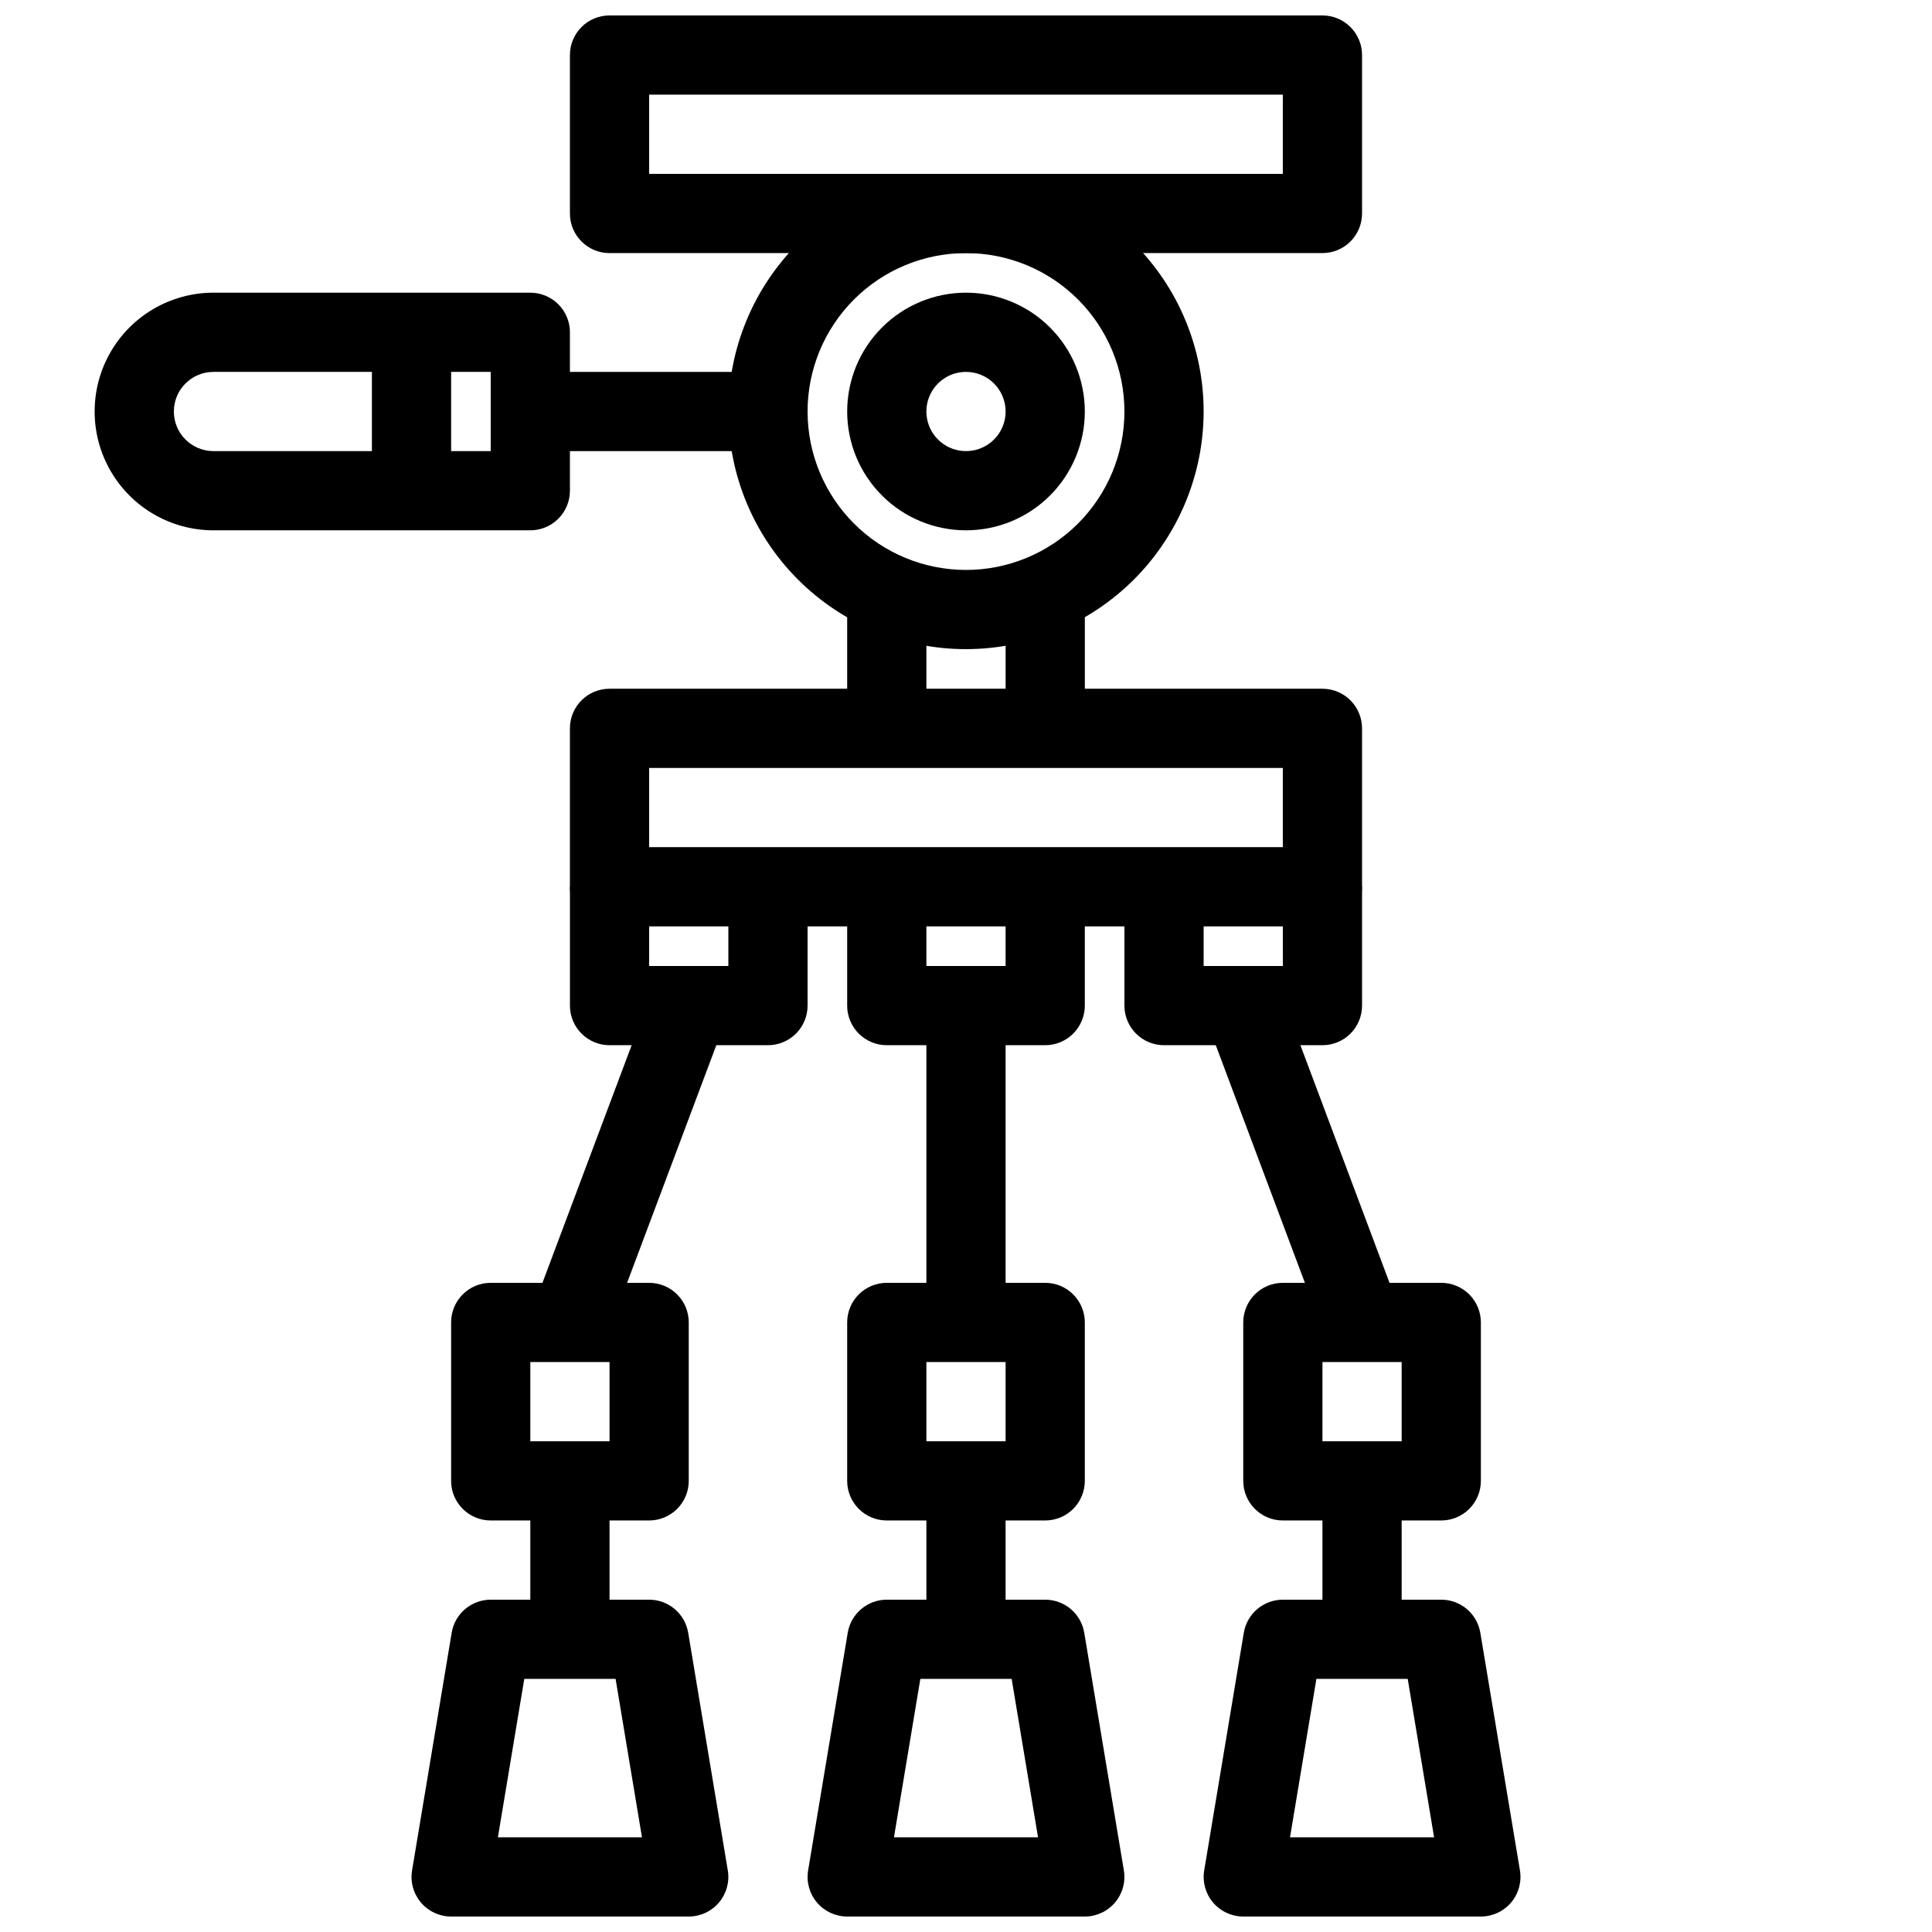
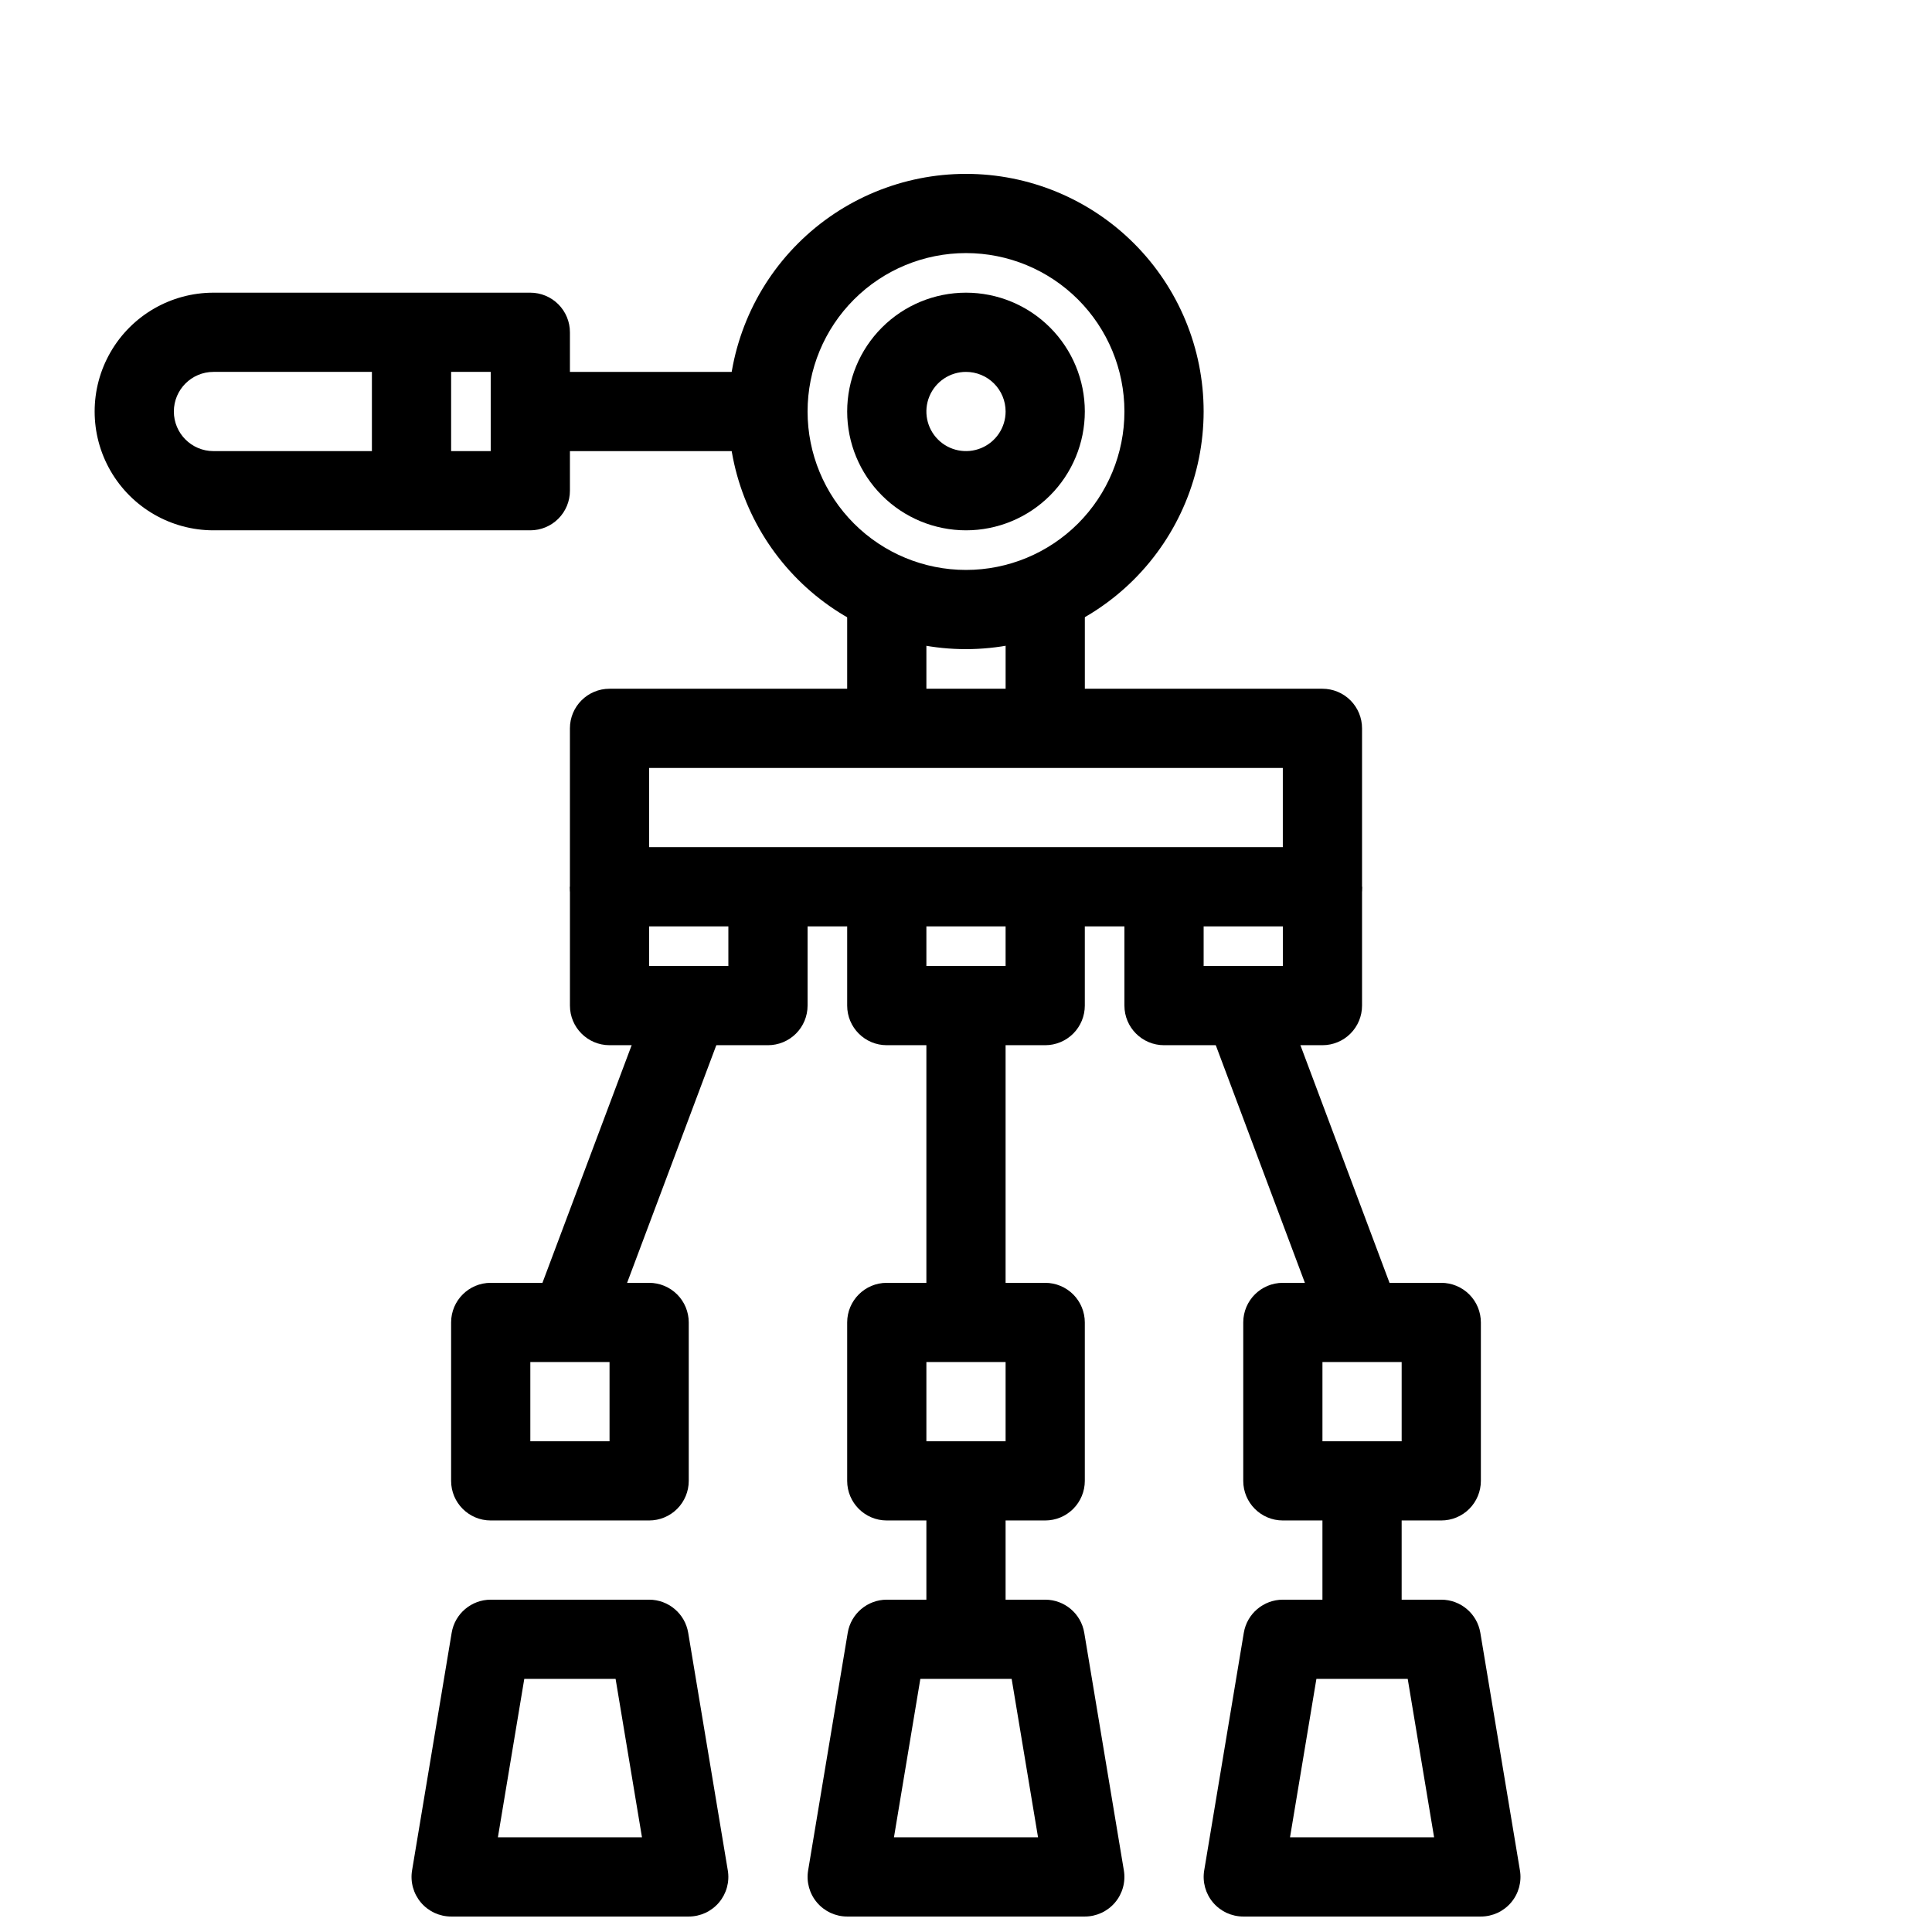
<svg xmlns="http://www.w3.org/2000/svg" width="800px" height="800px" version="1.1" viewBox="144 144 512 512">
  <defs>
    <clipPath id="d">
-       <path d="m295 148.09h210v63.906h-210z" />
+       <path d="m295 148.09v63.906h-210z" />
    </clipPath>
    <clipPath id="c">
      <path d="m253 567h85v84.902h-85z" />
    </clipPath>
    <clipPath id="b">
      <path d="m358 567h84v84.902h-84z" />
    </clipPath>
    <clipPath id="a">
      <path d="m462 567h85v84.902h-85z" />
    </clipPath>
  </defs>
  <g clip-path="url(#d)">
    <path d="m494.46 211.07h-188.93c-5.797 0-10.496-4.699-10.496-10.496v-41.984c0-5.797 4.699-10.496 10.496-10.496h188.93c2.785 0 5.457 1.105 7.422 3.074 1.969 1.969 3.074 4.637 3.074 7.422v41.984c0 2.785-1.105 5.453-3.074 7.422-1.965 1.969-4.637 3.074-7.422 3.074zm-178.43-20.992h167.93v-20.992h-167.93z" />
  </g>
  <path d="m494.46 389.5h-188.93c-5.797 0-10.496-4.699-10.496-10.496v-41.984c0-5.797 4.699-10.496 10.496-10.496h188.93c2.785 0 5.457 1.105 7.422 3.074 1.969 1.969 3.074 4.637 3.074 7.422v41.984c0 2.781-1.105 5.453-3.074 7.422-1.965 1.969-4.637 3.074-7.422 3.074zm-178.43-20.992h167.93v-20.992h-167.93z" />
  <path d="m400 316.03c-16.703 0-32.723-6.637-44.531-18.445-11.812-11.812-18.445-27.828-18.445-44.531 0-16.703 6.633-32.723 18.445-44.531 11.809-11.812 27.828-18.445 44.531-18.445 16.699 0 32.719 6.633 44.531 18.445 11.809 11.809 18.445 27.828 18.445 44.531-0.02 16.695-6.66 32.707-18.465 44.512-11.809 11.809-27.816 18.445-44.512 18.465zm0-104.96c-11.137 0-21.816 4.422-29.688 12.297-7.875 7.875-12.297 18.551-12.297 29.688 0 11.133 4.422 21.812 12.297 29.688 7.871 7.871 18.551 12.297 29.688 12.297 11.133 0 21.812-4.426 29.688-12.297 7.871-7.875 12.297-18.555 12.297-29.688 0-11.137-4.426-21.812-12.297-29.688-7.875-7.875-18.555-12.297-29.688-12.297z" />
  <path d="m400 284.54c-8.352 0-16.363-3.316-22.266-9.223-5.906-5.906-9.223-13.914-9.223-22.266 0-8.352 3.316-16.359 9.223-22.266 5.902-5.906 13.914-9.223 22.266-9.223s16.359 3.316 22.266 9.223c5.902 5.906 9.223 13.914 9.223 22.266 0 8.352-3.32 16.359-9.223 22.266-5.906 5.906-13.914 9.223-22.266 9.223zm0-41.984c-4.246 0-8.074 2.559-9.699 6.481-1.625 3.922-0.727 8.434 2.277 11.438 3 3 7.516 3.898 11.438 2.273s6.481-5.449 6.481-9.695c0-2.785-1.105-5.453-3.074-7.422s-4.641-3.074-7.422-3.074z" />
  <path d="m284.54 284.54h-83.969c-11.25 0-21.645-6.004-27.27-15.746s-5.625-21.746 0-31.488c5.625-9.742 16.02-15.742 27.27-15.742h83.969c2.781 0 5.453 1.105 7.422 3.074s3.074 4.637 3.074 7.422v41.984c0 2.781-1.105 5.453-3.074 7.422s-4.641 3.074-7.422 3.074zm-83.969-41.984c-5.797 0-10.496 4.699-10.496 10.496 0 5.797 4.699 10.496 10.496 10.496h73.473v-20.992z" />
  <path d="m284.54 242.56h62.977v20.992h-62.977z" />
  <path d="m242.56 232.06h20.992v41.984h-20.992z" />
  <path d="m368.51 295.04h20.992v41.984h-20.992z" />
  <path d="m410.5 295.04h20.992v41.984h-20.992z" />
  <path d="m347.52 420.99h-41.984c-5.797 0-10.496-4.699-10.496-10.496v-31.488h20.992v20.992h20.992v-20.992h20.992v31.488c0 2.781-1.105 5.453-3.074 7.422-1.969 1.965-4.641 3.074-7.422 3.074z" />
  <path d="m420.99 420.99h-41.984c-5.797 0-10.496-4.699-10.496-10.496v-31.488h20.992v20.992h20.992v-20.992h20.992v31.488c0 2.781-1.109 5.453-3.074 7.422-1.969 1.965-4.641 3.074-7.422 3.074z" />
  <path d="m494.46 420.99h-41.98c-5.797 0-10.496-4.699-10.496-10.496v-31.488h20.992v20.992h20.992l-0.004-20.992h20.992v31.488c0 2.781-1.105 5.453-3.074 7.422-1.965 1.965-4.637 3.074-7.422 3.074z" />
  <g clip-path="url(#c)">
    <path d="m326.53 651.9h-62.977c-3.086 0-6.012-1.359-8.004-3.711-1.992-2.352-2.852-5.465-2.348-8.504l10.496-62.977c0.844-5.062 5.219-8.773 10.352-8.777h41.984c5.129 0.004 9.508 3.715 10.348 8.777l10.496 62.977c0.508 3.039-0.352 6.152-2.344 8.504-1.992 2.352-4.922 3.711-8.004 3.711zm-50.582-20.992h38.184l-6.992-41.984h-24.199z" />
  </g>
  <g clip-path="url(#b)">
    <path d="m431.49 651.9h-62.977c-3.086 0-6.012-1.359-8.004-3.711-1.996-2.352-2.852-5.465-2.348-8.504l10.496-62.977c0.844-5.062 5.219-8.773 10.352-8.777h41.984c5.129 0.004 9.508 3.715 10.348 8.777l10.496 62.977c0.504 3.039-0.352 6.152-2.344 8.504-1.996 2.352-4.922 3.711-8.004 3.711zm-50.582-20.992h38.184l-6.992-41.984h-24.199z" />
  </g>
  <g clip-path="url(#a)">
    <path d="m536.45 651.9h-62.973c-3.086 0-6.012-1.359-8.008-3.711-1.992-2.352-2.848-5.465-2.344-8.504l10.496-62.977c0.844-5.062 5.219-8.773 10.348-8.777h41.984c5.133 0.004 9.508 3.715 10.352 8.777l10.496 62.977c0.504 3.039-0.352 6.152-2.348 8.504-1.992 2.352-4.918 3.711-8.004 3.711zm-50.582-20.992h38.184l-6.992-41.984h-24.199z" />
  </g>
-   <path d="m284.54 536.45h20.992v41.984h-20.992z" />
  <path d="m316.03 546.94h-41.984c-5.797 0-10.496-4.699-10.496-10.496v-41.984c0-5.797 4.699-10.496 10.496-10.496h41.984c2.781 0 5.453 1.109 7.422 3.074 1.969 1.969 3.074 4.641 3.074 7.422v41.984c0 2.785-1.105 5.453-3.074 7.422s-4.641 3.074-7.422 3.074zm-31.488-20.992h20.992v-20.992h-20.992z" />
  <path d="m389.5 536.45h20.992v41.984h-20.992z" />
  <path d="m420.99 546.94h-41.984c-5.797 0-10.496-4.699-10.496-10.496v-41.984c0-5.797 4.699-10.496 10.496-10.496h41.984c2.781 0 5.453 1.109 7.422 3.074 1.965 1.969 3.074 4.641 3.074 7.422v41.984c0 2.785-1.109 5.453-3.074 7.422-1.969 1.969-4.641 3.074-7.422 3.074zm-31.488-20.992h20.992v-20.992h-20.992z" />
  <path d="m494.46 536.45h20.992v41.984h-20.992z" />
  <path d="m525.95 546.94h-41.984c-5.793 0-10.492-4.699-10.492-10.496v-41.984c0-5.797 4.699-10.496 10.492-10.496h41.984c2.785 0 5.457 1.109 7.422 3.074 1.969 1.969 3.074 4.641 3.074 7.422v41.984c0 2.785-1.105 5.453-3.074 7.422-1.965 1.969-4.637 3.074-7.422 3.074zm-31.488-20.992h20.992v-20.992h-20.992z" />
  <path d="m285.2 490.77 31.516-83.957 19.664 7.383-31.516 83.957z" />
  <path d="m463.64 414.18 19.664-7.375 31.488 83.969-19.664 7.375z" />
  <path d="m389.5 410.5h20.992v83.969h-20.992z" />
</svg>